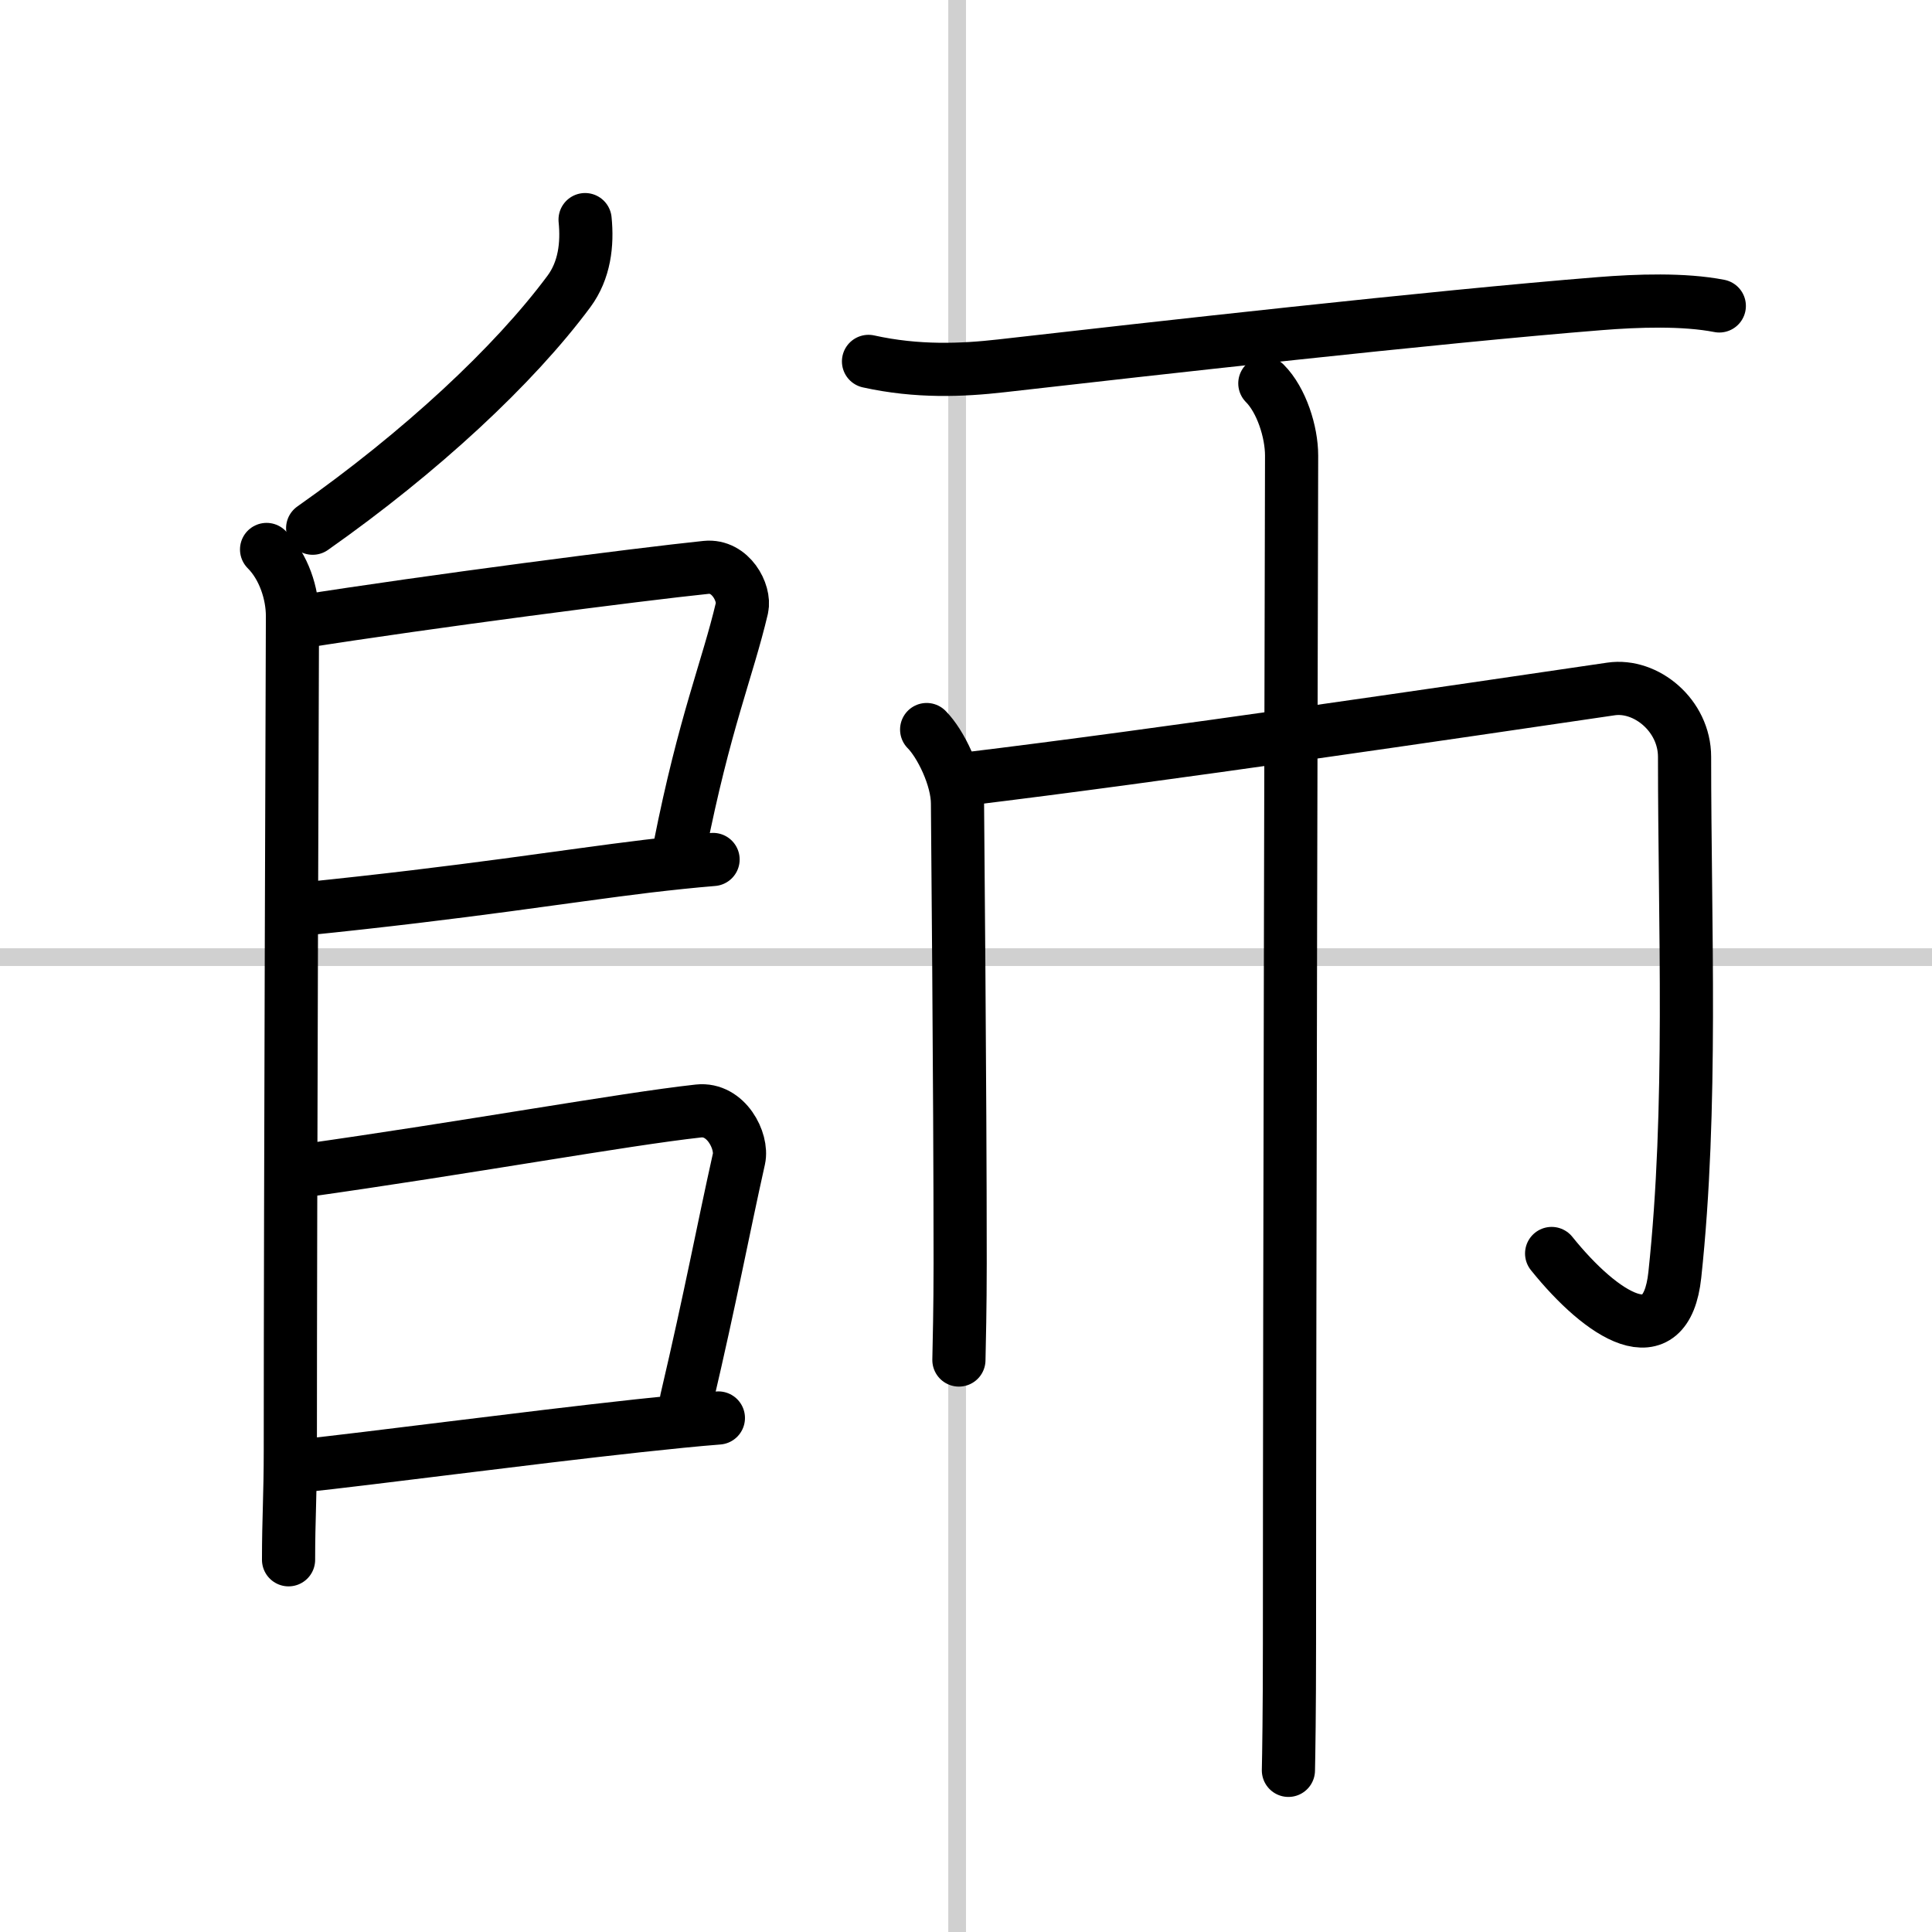
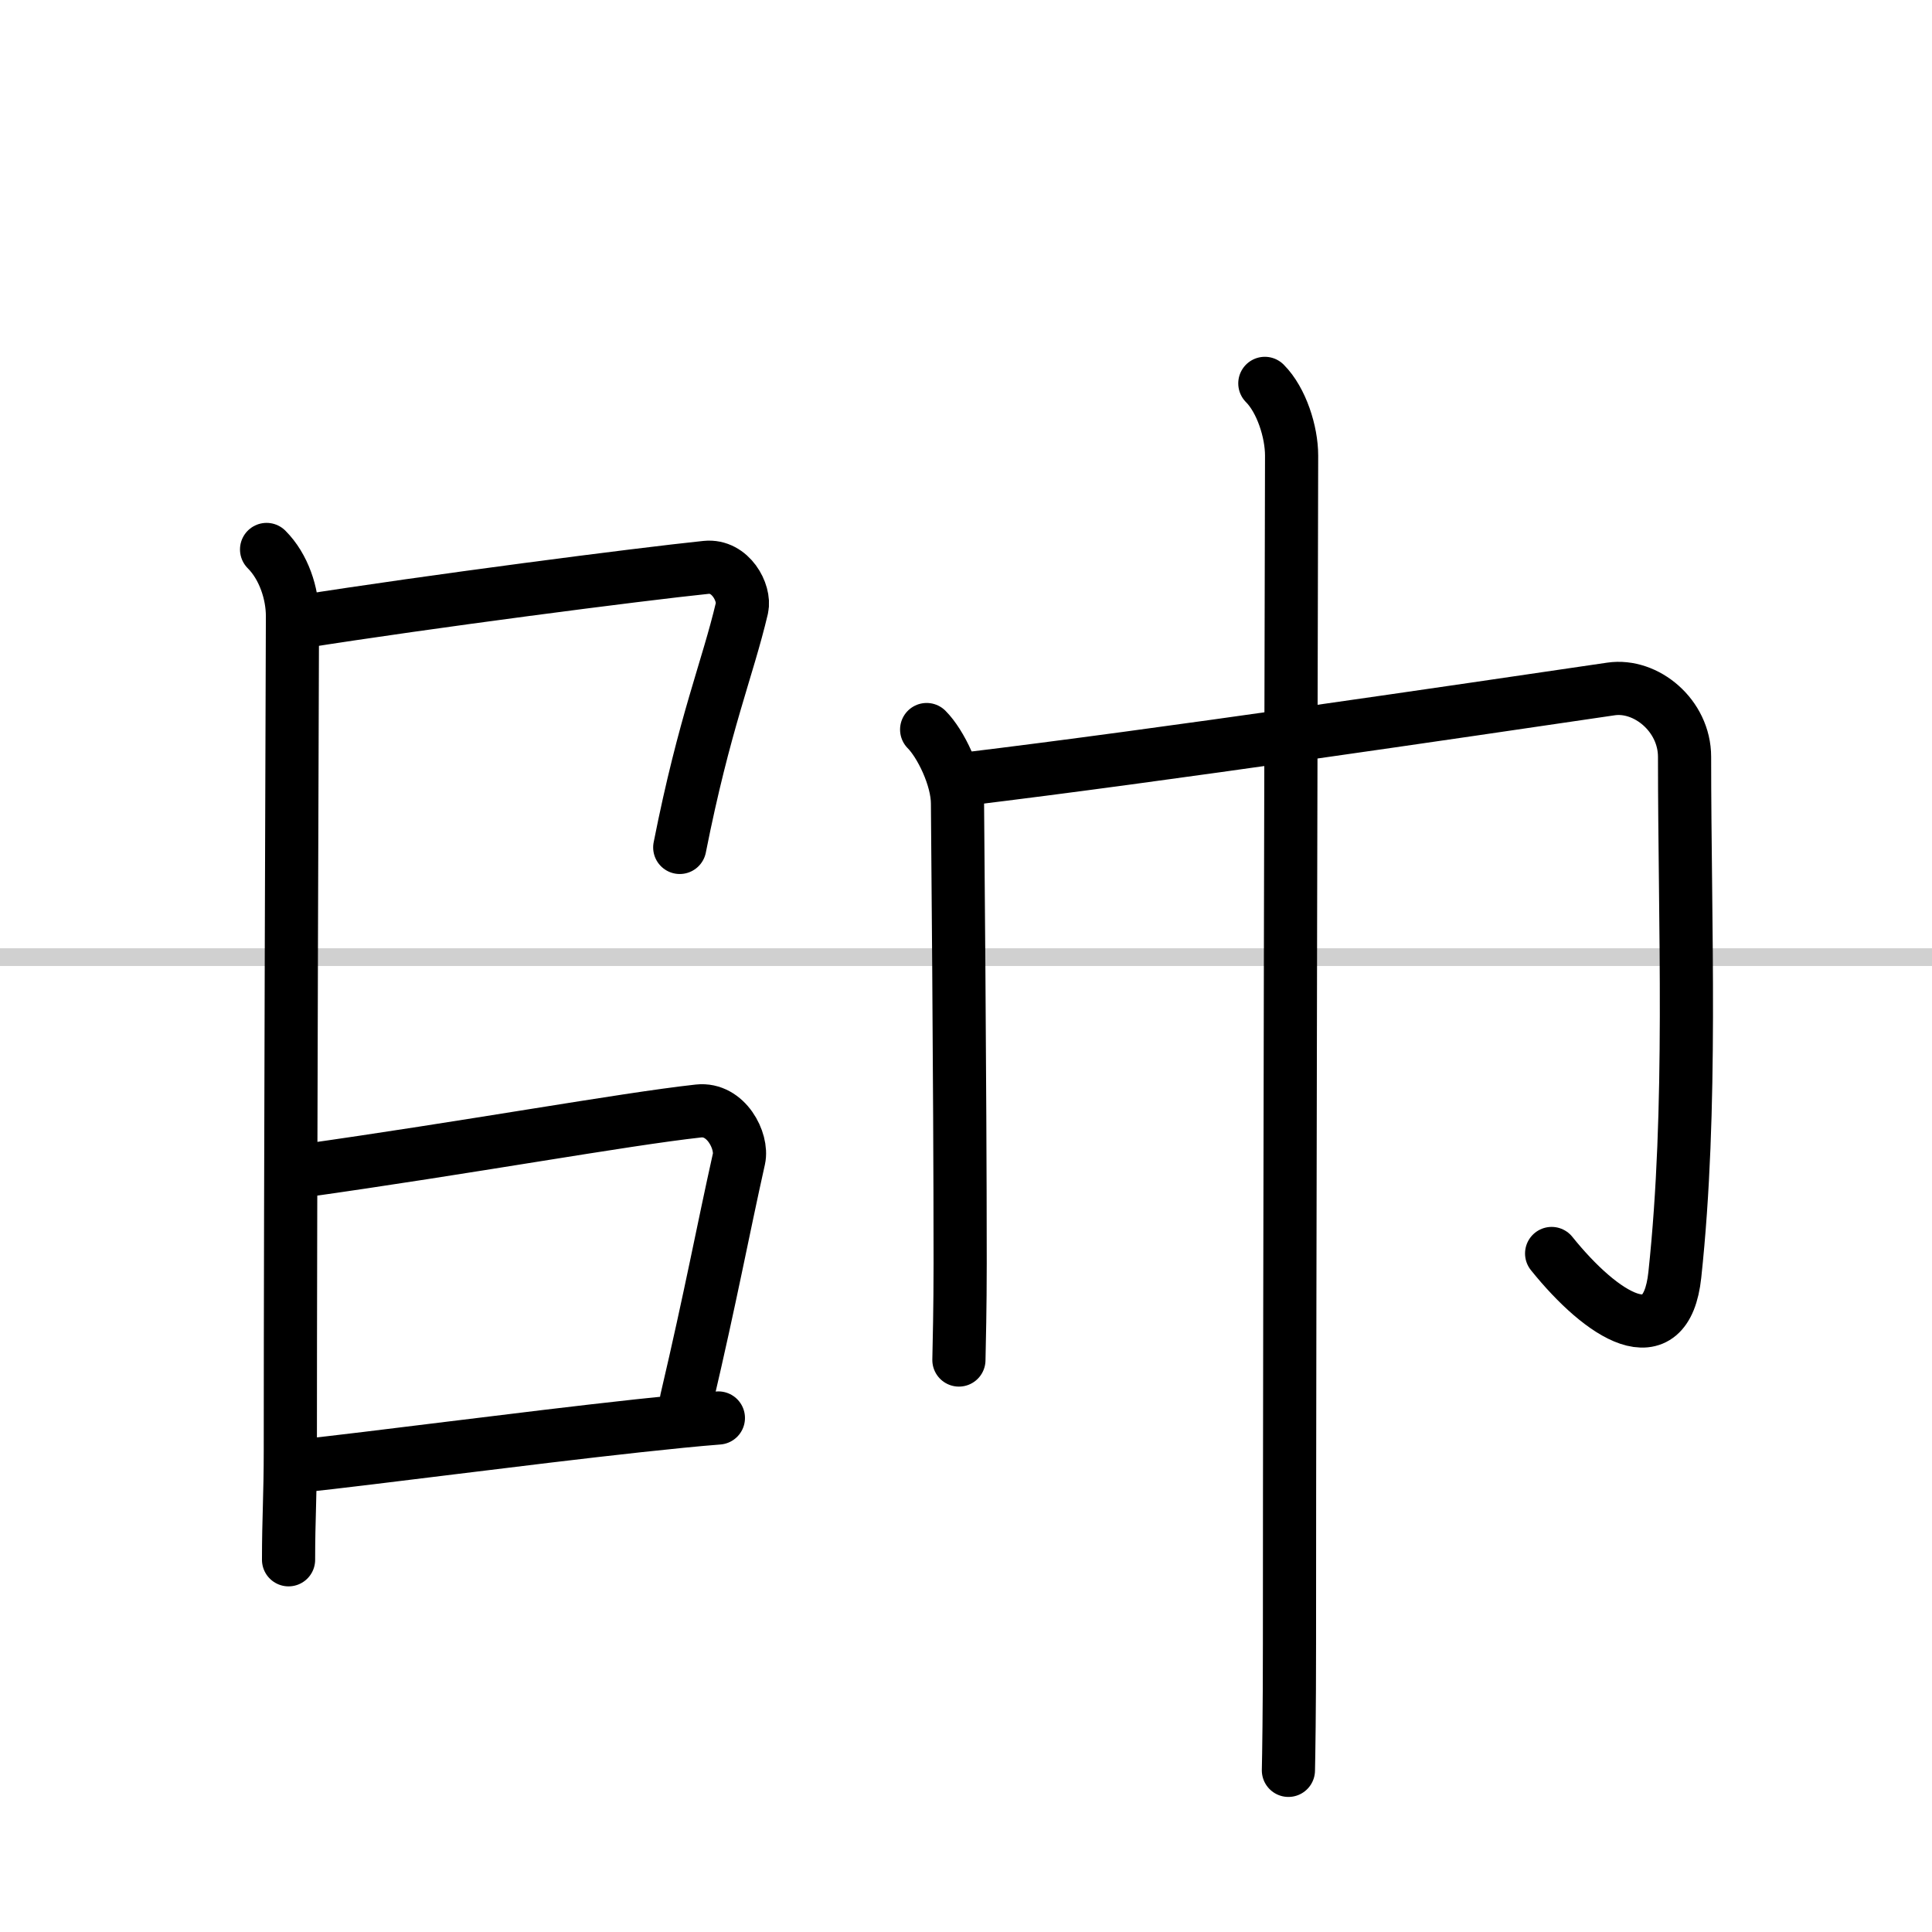
<svg xmlns="http://www.w3.org/2000/svg" width="400" height="400" viewBox="0 0 109 109">
  <rect x="0" y="0" width="109" height="109" fill="#808080" stroke="none" />
  <g fill="none" stroke="#000" stroke-linecap="round" stroke-linejoin="round" stroke-width="3">
    <rect width="100%" height="100%" fill="#fff" stroke="#fff" />
-     <line x1="54" x2="54" y2="109" stroke="#d0d0d0" stroke-width="1" />
    <line x2="109" y1="54" y2="54" stroke="#d0d0d0" stroke-width="1" />
-     <path d="m33.01 12.39c0.14 1.39-0.03 2.86-0.91 4.05-3.1 4.18-8.35 9.06-14.46 13.36" />
    <path d="m15.04 31c0.98 0.98 1.46 2.5 1.46 3.75 0 0.86-0.12 32.25-0.12 47.02 0 2.7-0.1 3.86-0.1 6.23" />
    <path d="m16.89 35.09c7.33-1.16 19.17-2.69 22.95-3.08 1.38-0.14 2.21 1.44 2.02 2.29-0.82 3.48-2.11 6.45-3.51 13.51" />
-     <path d="m17.05 51.29c9.37-0.95 14.83-1.86 19.47-2.42 1.28-0.15 2.49-0.28 3.71-0.38" />
    <path d="m16.98 66.07c9.4-1.32 18.16-2.92 22.43-3.39 1.56-0.17 2.5 1.7 2.28 2.7-0.92 4.12-1.56 7.62-2.96 13.6" />
    <path d="m16.92 82.71c3.99-0.42 12.56-1.56 19.09-2.27 1.68-0.18 3.22-0.34 4.52-0.44" />
-     <path d="m49 20.39c2.75 0.61 5.29 0.5 7.49 0.25 8.33-0.95 24.39-2.76 33.77-3.51 2.12-0.17 4.74-0.26 6.74 0.13" />
    <path d="m52.28 41.16c0.78 0.78 1.74 2.72 1.74 4.18 0 0.58 0.15 15.79 0.15 25.92 0 2.54-0.05 4.52-0.07 5.47" />
    <path d="m54.48 43.95c11.02-1.33 27.89-3.83 36.41-5.08 1.98-0.29 4.15 1.5 4.15 3.83 0 9.55 0.46 19.8-0.55 29.23-0.5 4.65-4.11 2.32-6.95-1.21" />
    <path d="m71.36 21.63c0.94 0.94 1.51 2.74 1.51 4.07 0 0.68-0.12 46.93-0.12 67.05 0 3.73-0.04 6.3-0.06 7.13" />
  </g>
</svg>